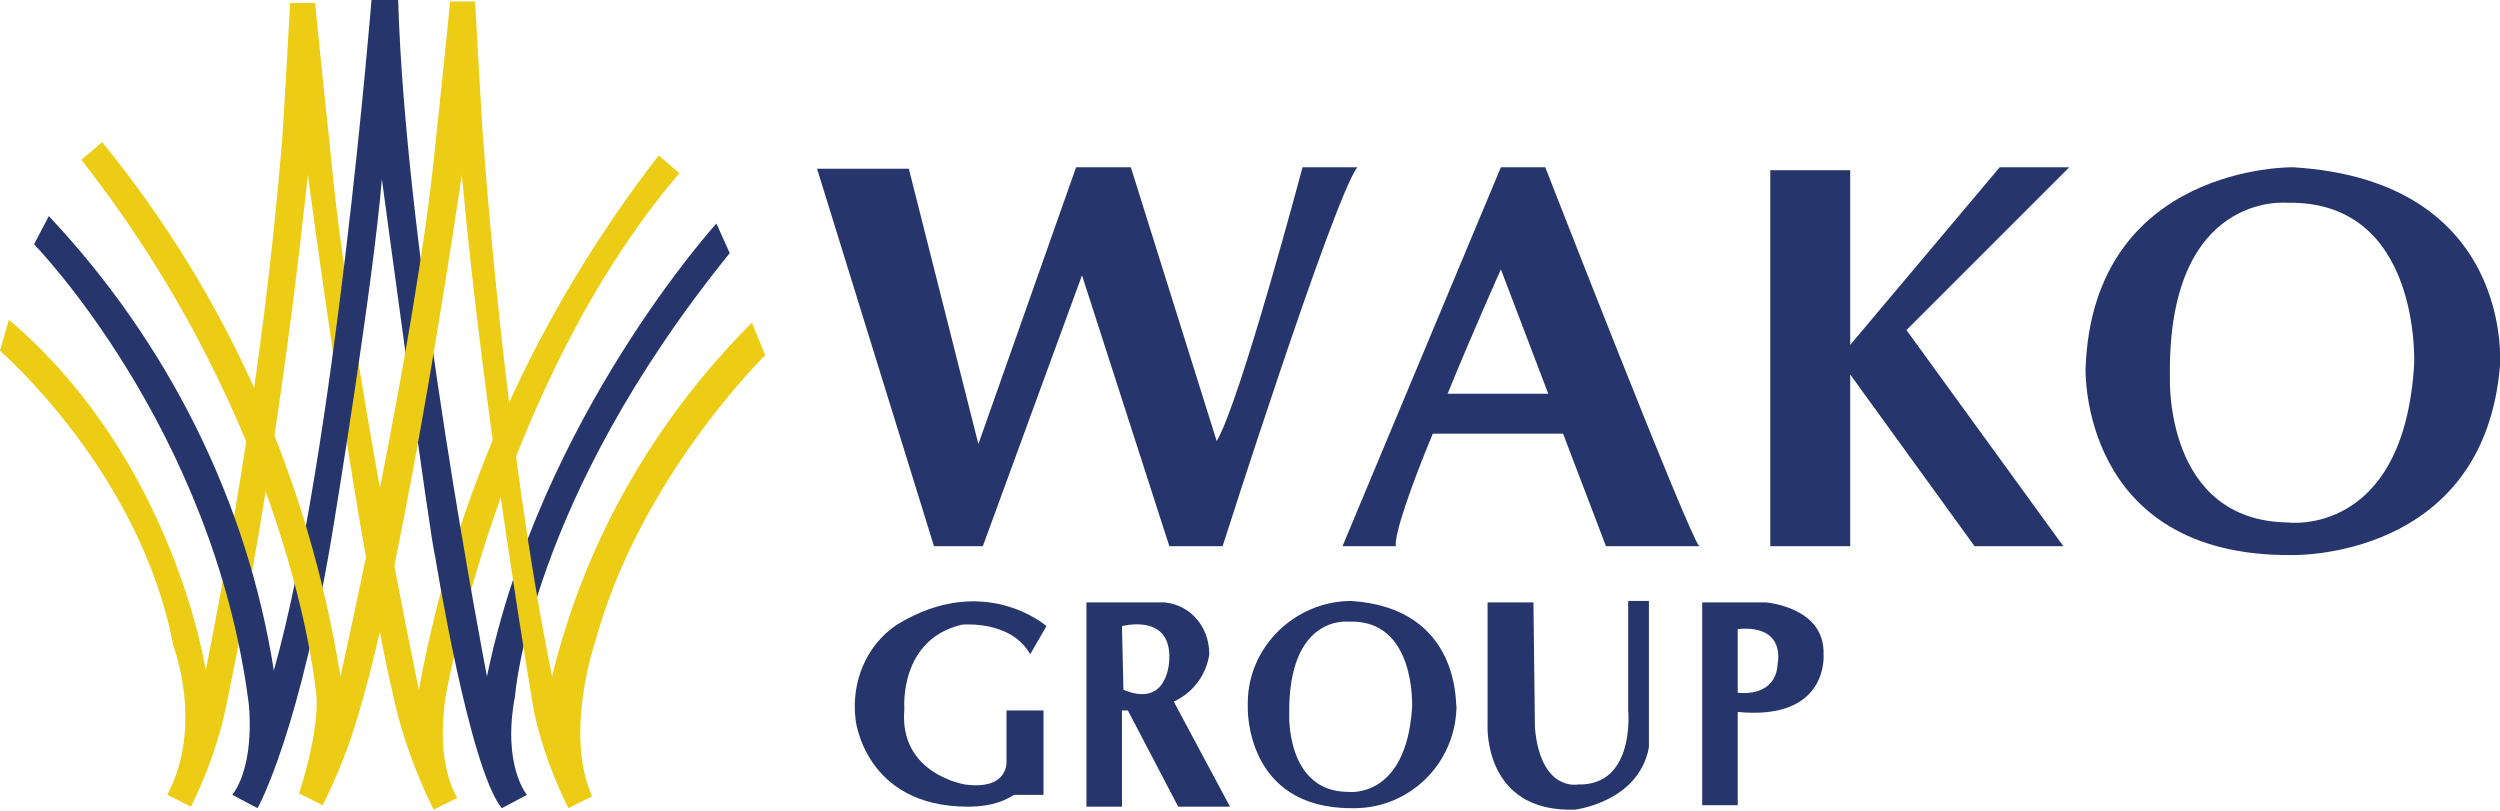
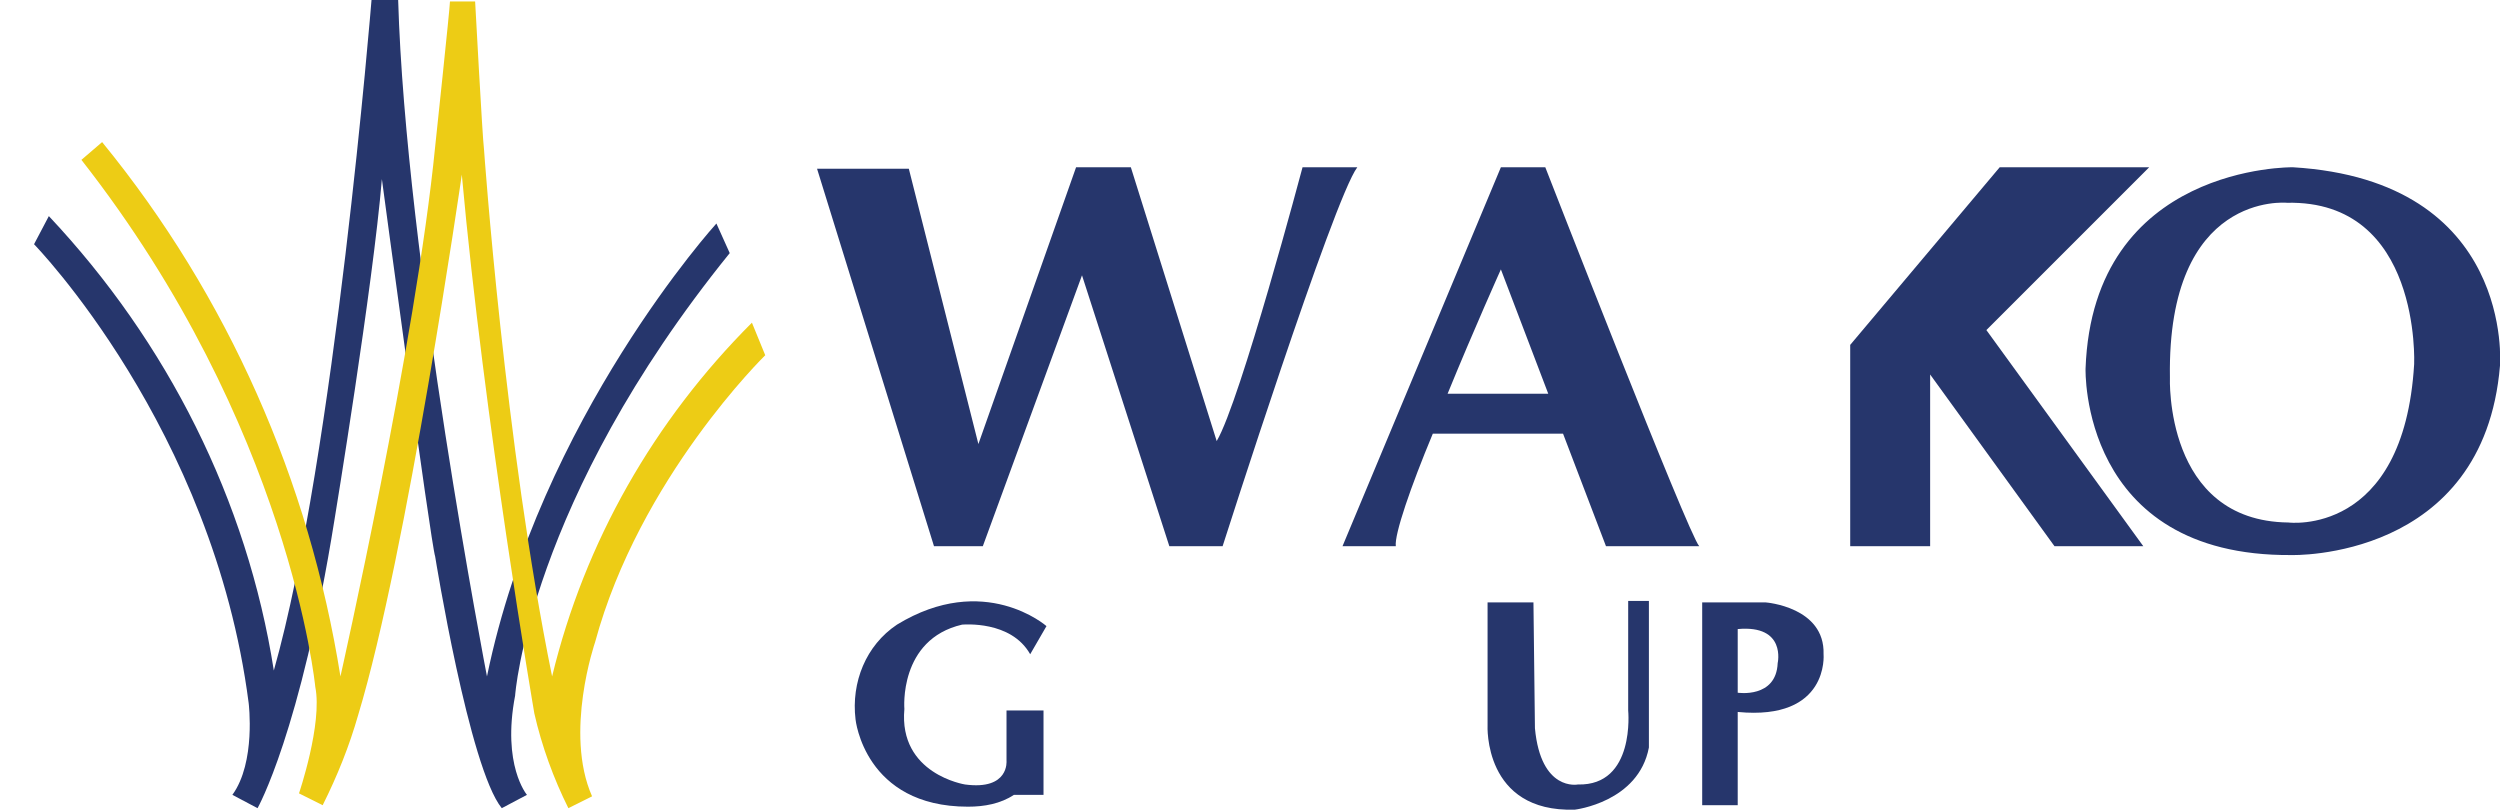
<svg xmlns="http://www.w3.org/2000/svg" xmlns:xlink="http://www.w3.org/1999/xlink" version="1.1" id="レイヤー_1" x="0" y="0" viewBox="0 0 168.9 54.8" xml:space="preserve">
  <style>.st1{fill:#26366c}.st2{fill:#edcc15}</style>
  <g id="グループ_25453">
    <defs>
      <path id="SVGID_1_" d="M0 0h168.9v54.8H0z" />
    </defs>
    <clipPath id="SVGID_00000069378957210769467630000008223400157373662341_">
      <use xlink:href="#SVGID_1_" overflow="visible" />
    </clipPath>
    <g id="グループ_25452" clip-path="url(#SVGID_00000069378957210769467630000008223400157373662341_)">
      <path id="パス_46524" class="st1" d="M61.4 11.4h-6.2l7.9 25.5h3.3l6.7-18.3L79 36.9h3.6s7.5-23.5 9.1-25.6H88s-4.2 15.8-5.8 18.5l-5.8-18.5h-3.7L66.1 30l-4.7-18.6z" />
      <path id="パス_46525" class="st1" d="M105.6 29.3l2.9 7.6h6.3c-.7-.7-10.4-25.6-10.4-25.6h-3L90.7 36.9h3.6c-.1-.8 1-4 2.5-7.6h8.8zm-1-2.7h-6.8c1.8-4.4 3.6-8.4 3.6-8.4l3.2 8.4z" />
-       <path id="パス_46526" class="st1" d="M139.8 11.3h-4.7l-10.1 12V11.5h-5.4v25.4h5.4V25.3l8.4 11.6h6l-10.6-14.6 11-11z" />
+       <path id="パス_46526" class="st1" d="M139.8 11.3h-4.7l-10.1 12V11.5v25.4h5.4V25.3l8.4 11.6h6l-10.6-14.6 11-11z" />
      <path id="パス_46527" class="st1" d="M154.9 11.3s-13.5-.2-14 13.6c0 0-.4 12.7 13.9 12.6 0 0 13 .4 14.1-12.8 0 0 1-12.5-14-13.4m8.2 13.3c-.7 11.7-8.5 10.7-8.5 10.7-8.4-.1-8-9.8-8-9.8-.2-12.6 7.9-11.8 7.9-11.8 9.1-.2 8.6 10.9 8.6 10.9" />
-       <path id="パス_46528" class="st1" d="M91.3 40.6c-3.8 0-7 3.1-7 6.9v.3s-.2 6.8 7 6.8c3.8.1 7-2.9 7.1-6.8v-.1c-.1.1.4-6.6-7.1-7.1m4.1 7.2c-.4 6.2-4.3 5.7-4.3 5.7-4.2 0-4-5.2-4-5.2-.1-6.8 4-6.3 4-6.3 4.6-.2 4.3 5.8 4.3 5.8" />
      <path id="パス_46529" class="st1" d="M69.6 44.2l1.1-1.9s-4.2-3.7-10.1-.1c-2.1 1.4-3.1 3.9-2.8 6.4 0 0 .6 5.9 7.6 5.9 1.1 0 2.2-.2 3.1-.8h2V48H68v3.4s.2 2-2.8 1.6c0 0-4.5-.7-4.1-5.1 0 0-.4-4.7 3.9-5.7.1 0 3.3-.3 4.6 2" />
-       <path id="パス_46530" class="st1" d="M79.3 47.4c1.3-.6 2.2-1.8 2.4-3.2 0-1.8-1.2-3.3-3-3.5h-5.3v13.8h2.4V48h.4l3.4 6.5h3.5l-3.8-7.1zm-3.4-.8l-.1-4.3s3.3-.9 3.2 2.2c0 0 0 3.4-3.1 2.1" />
      <path id="パス_46531" class="st1" d="M103.6 40.7h-3.1V49s-.3 5.9 5.9 5.7c0 0 4.3-.5 5-4.2v-9.9H110V48s.5 5.1-3.4 5c0 0-2.5.5-2.9-3.8l-.1-8.5z" />
      <path id="パス_46532" class="st1" d="M123.2 44.2c.1-3.2-3.9-3.5-3.9-3.5H115v13.7h2.4v-6.3c6.2.6 5.8-3.9 5.8-3.9m-3.1.6c-.1 2.4-2.7 2-2.7 2v-4.3c3.3-.3 2.7 2.3 2.7 2.3" />
-       <path id="パス_46533" class="st2" d="M0 23.7s9.5 8.2 11.7 19.9c0 0 2.1 5.4-.4 10.1l1.6.8c1-2 1.8-4.2 2.3-6.4 2.5-12 4.3-24.1 5.6-36.3 0 0 3.4 25.8 6.1 36.6.6 2.2 1.4 4.3 2.4 6.3l1.6-.8s-1.5-2.1-.8-6.8c0 0 3.6-21.1 15.8-35.4l-1.4-1.2c-8.2 10.6-13.8 22.9-16.2 36.1 0 0-4.7-22.4-6-36.6 0 0-1-9.4-1-9.8h-1.7s-.5 9.3-.6 10c-1 11.8-2.8 23.5-5.1 35.1 0 0-2.1-14.2-13.3-23.7L0 23.7z" />
      <path id="パス_46534" class="st1" d="M3.3 14.6l-1 1.9s12.1 12.4 14.5 31c0 0 .5 4-1.1 6.2l1.7.9s2.9-5.1 5.2-19.5c0 0 2.6-15.8 3.2-23 0 0 3.3 24.6 3.6 25.5 0 0 2.3 14.3 4.5 17l1.7-.9s-1.7-2-.8-6.7c0 0 .9-13.1 14.5-29.9l-.9-2S36.5 28.2 32.9 45.7c0 0-5.5-28.4-6-45.7h-1.8s-2.5 30.8-6.6 45.3c-1.8-11.5-7.2-22.2-15.2-30.7" />
      <path id="パス_46535" class="st2" d="M51.7 24s-8.5 8.3-11.5 19.4c0 0-2.1 6.1-.2 10.4l-1.6.8c-1-2-1.8-4.2-2.3-6.4 0 0-3.4-19.8-4.9-36.4 0 0-3.7 25.6-7 36.5-.6 2.1-1.4 4.1-2.4 6.1l-1.6-.8s1.6-4.7 1.1-7.2c0 0-1.7-17.6-15.8-35.6l1.4-1.2C15.4 20 20.9 32.5 23 45.7c0 0 5.1-22.6 6.4-35.8 0 0 1-9.4 1-9.8h1.7s.5 9.3.6 10c0 0 1.4 19.9 4.6 35.6 2.2-9.1 6.9-17.3 13.5-23.9l.9 2.2z" />
    </g>
  </g>
</svg>